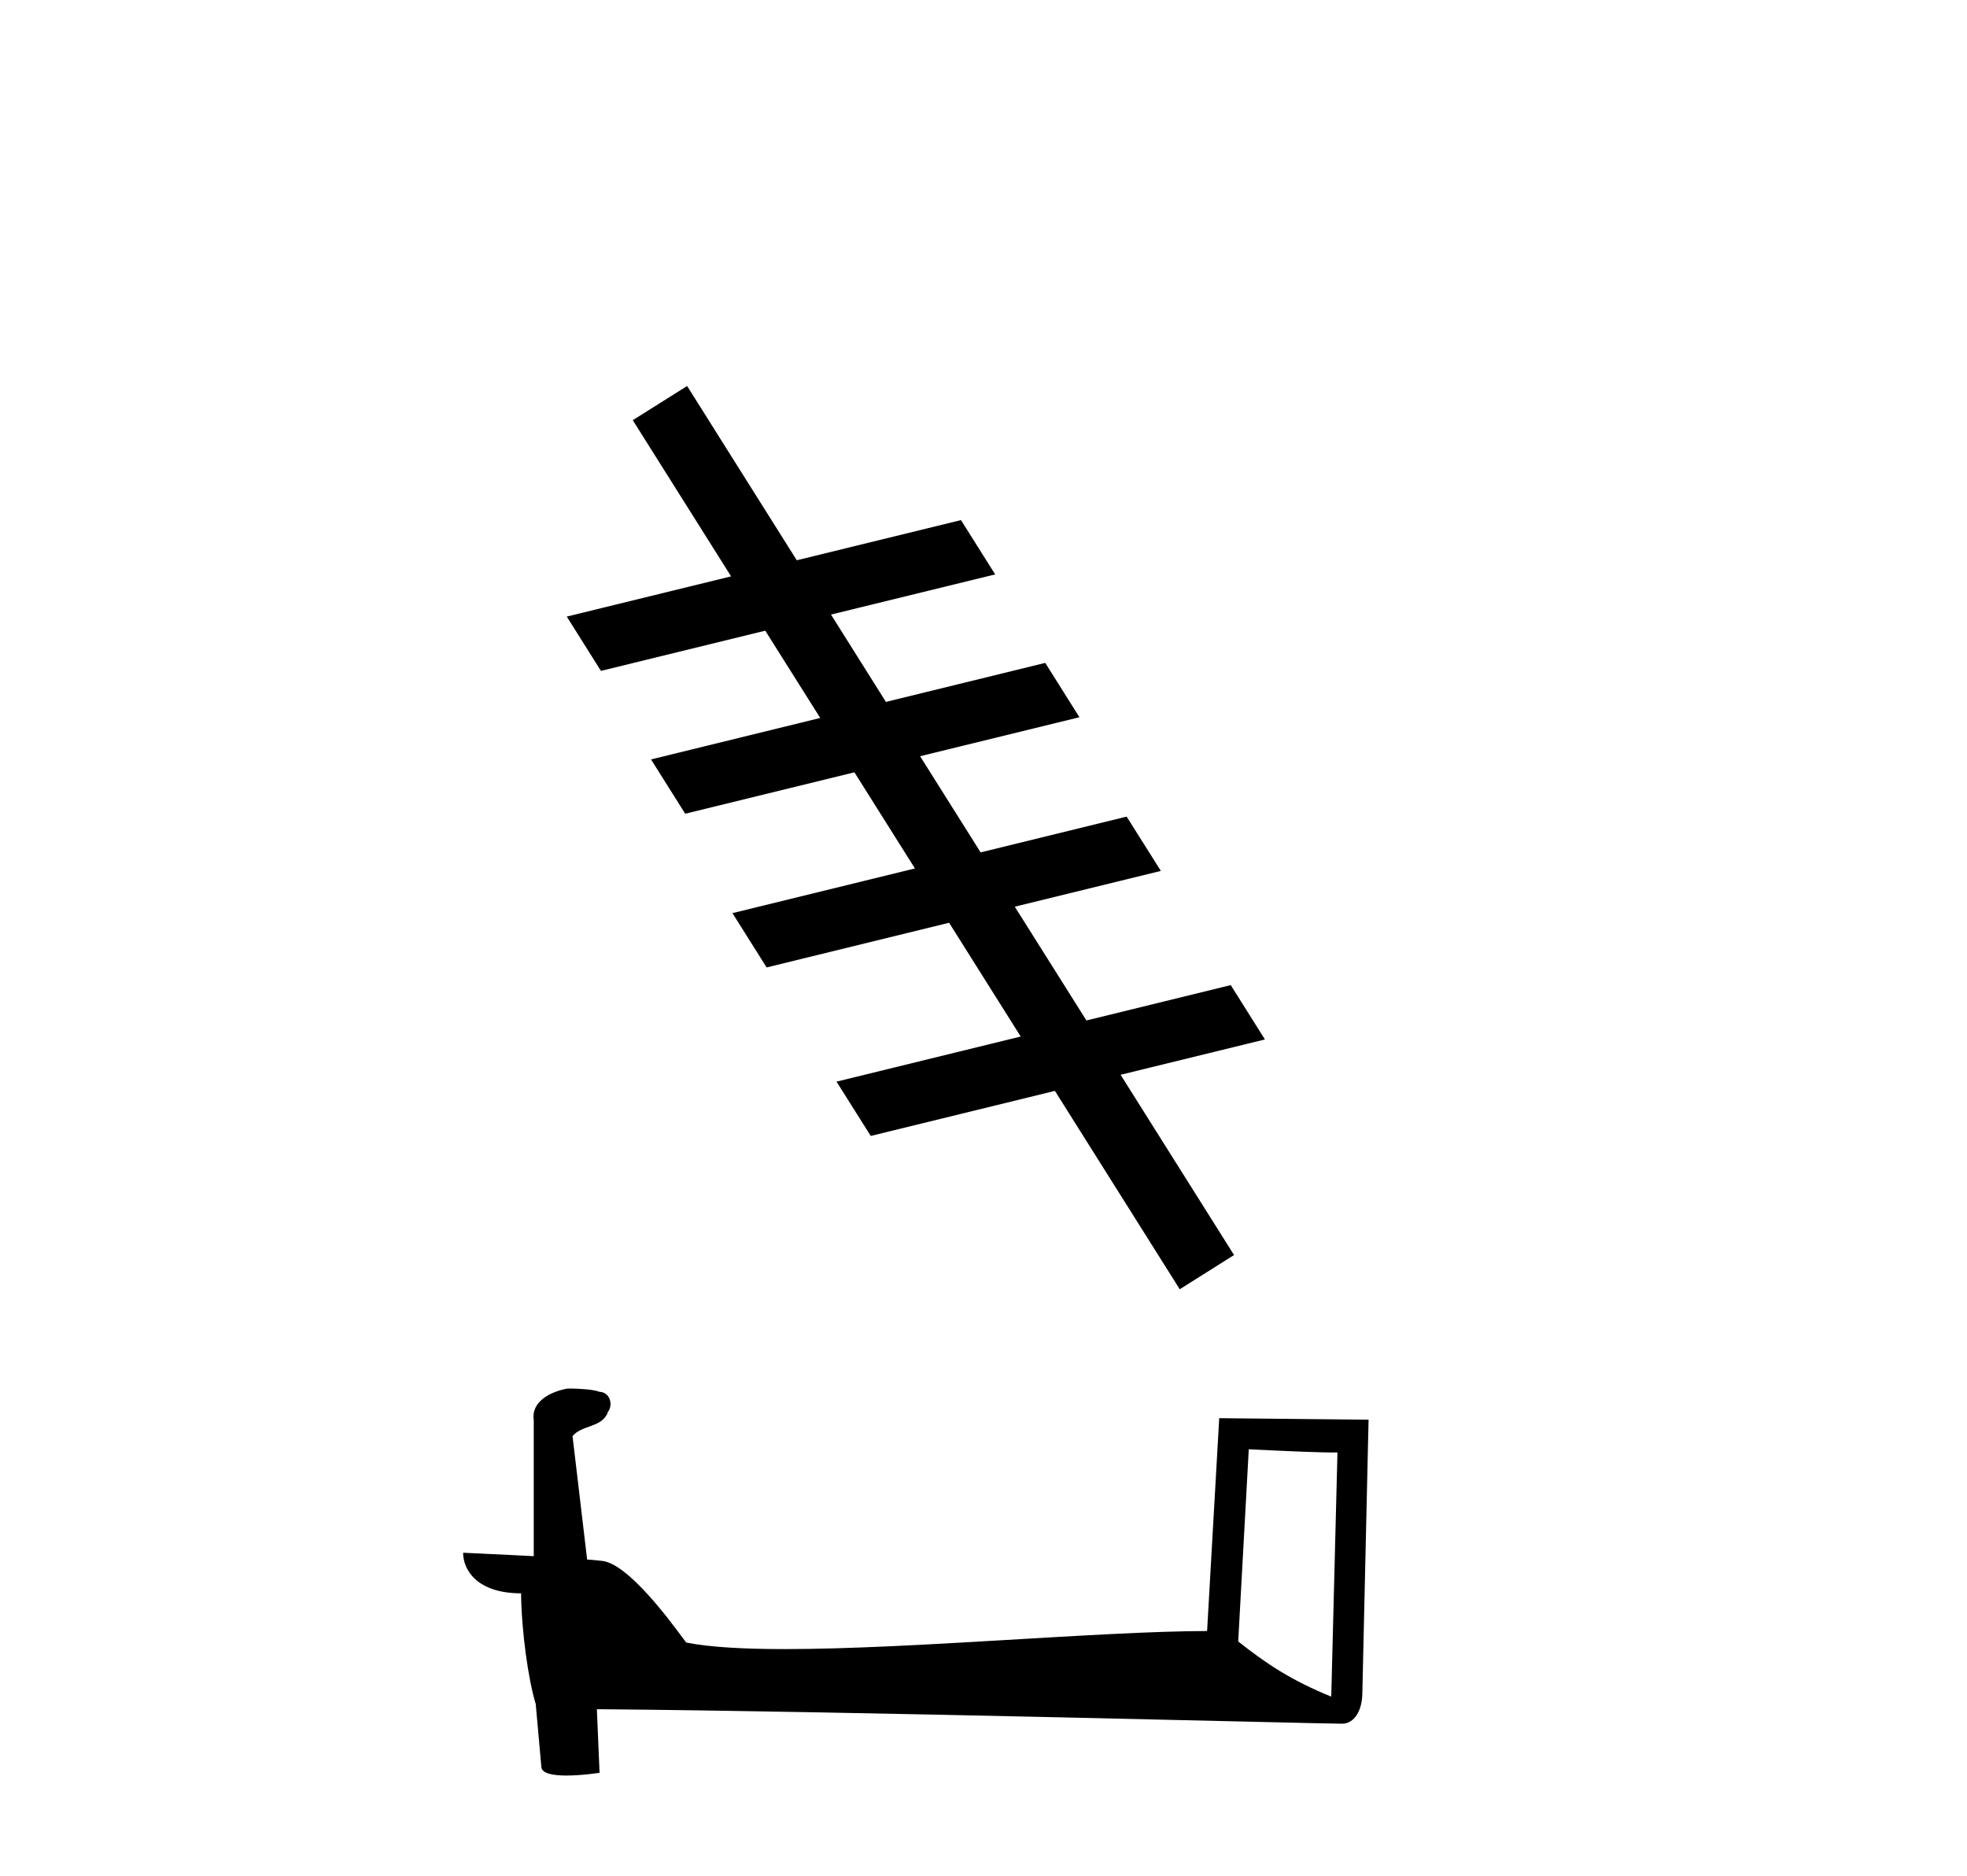
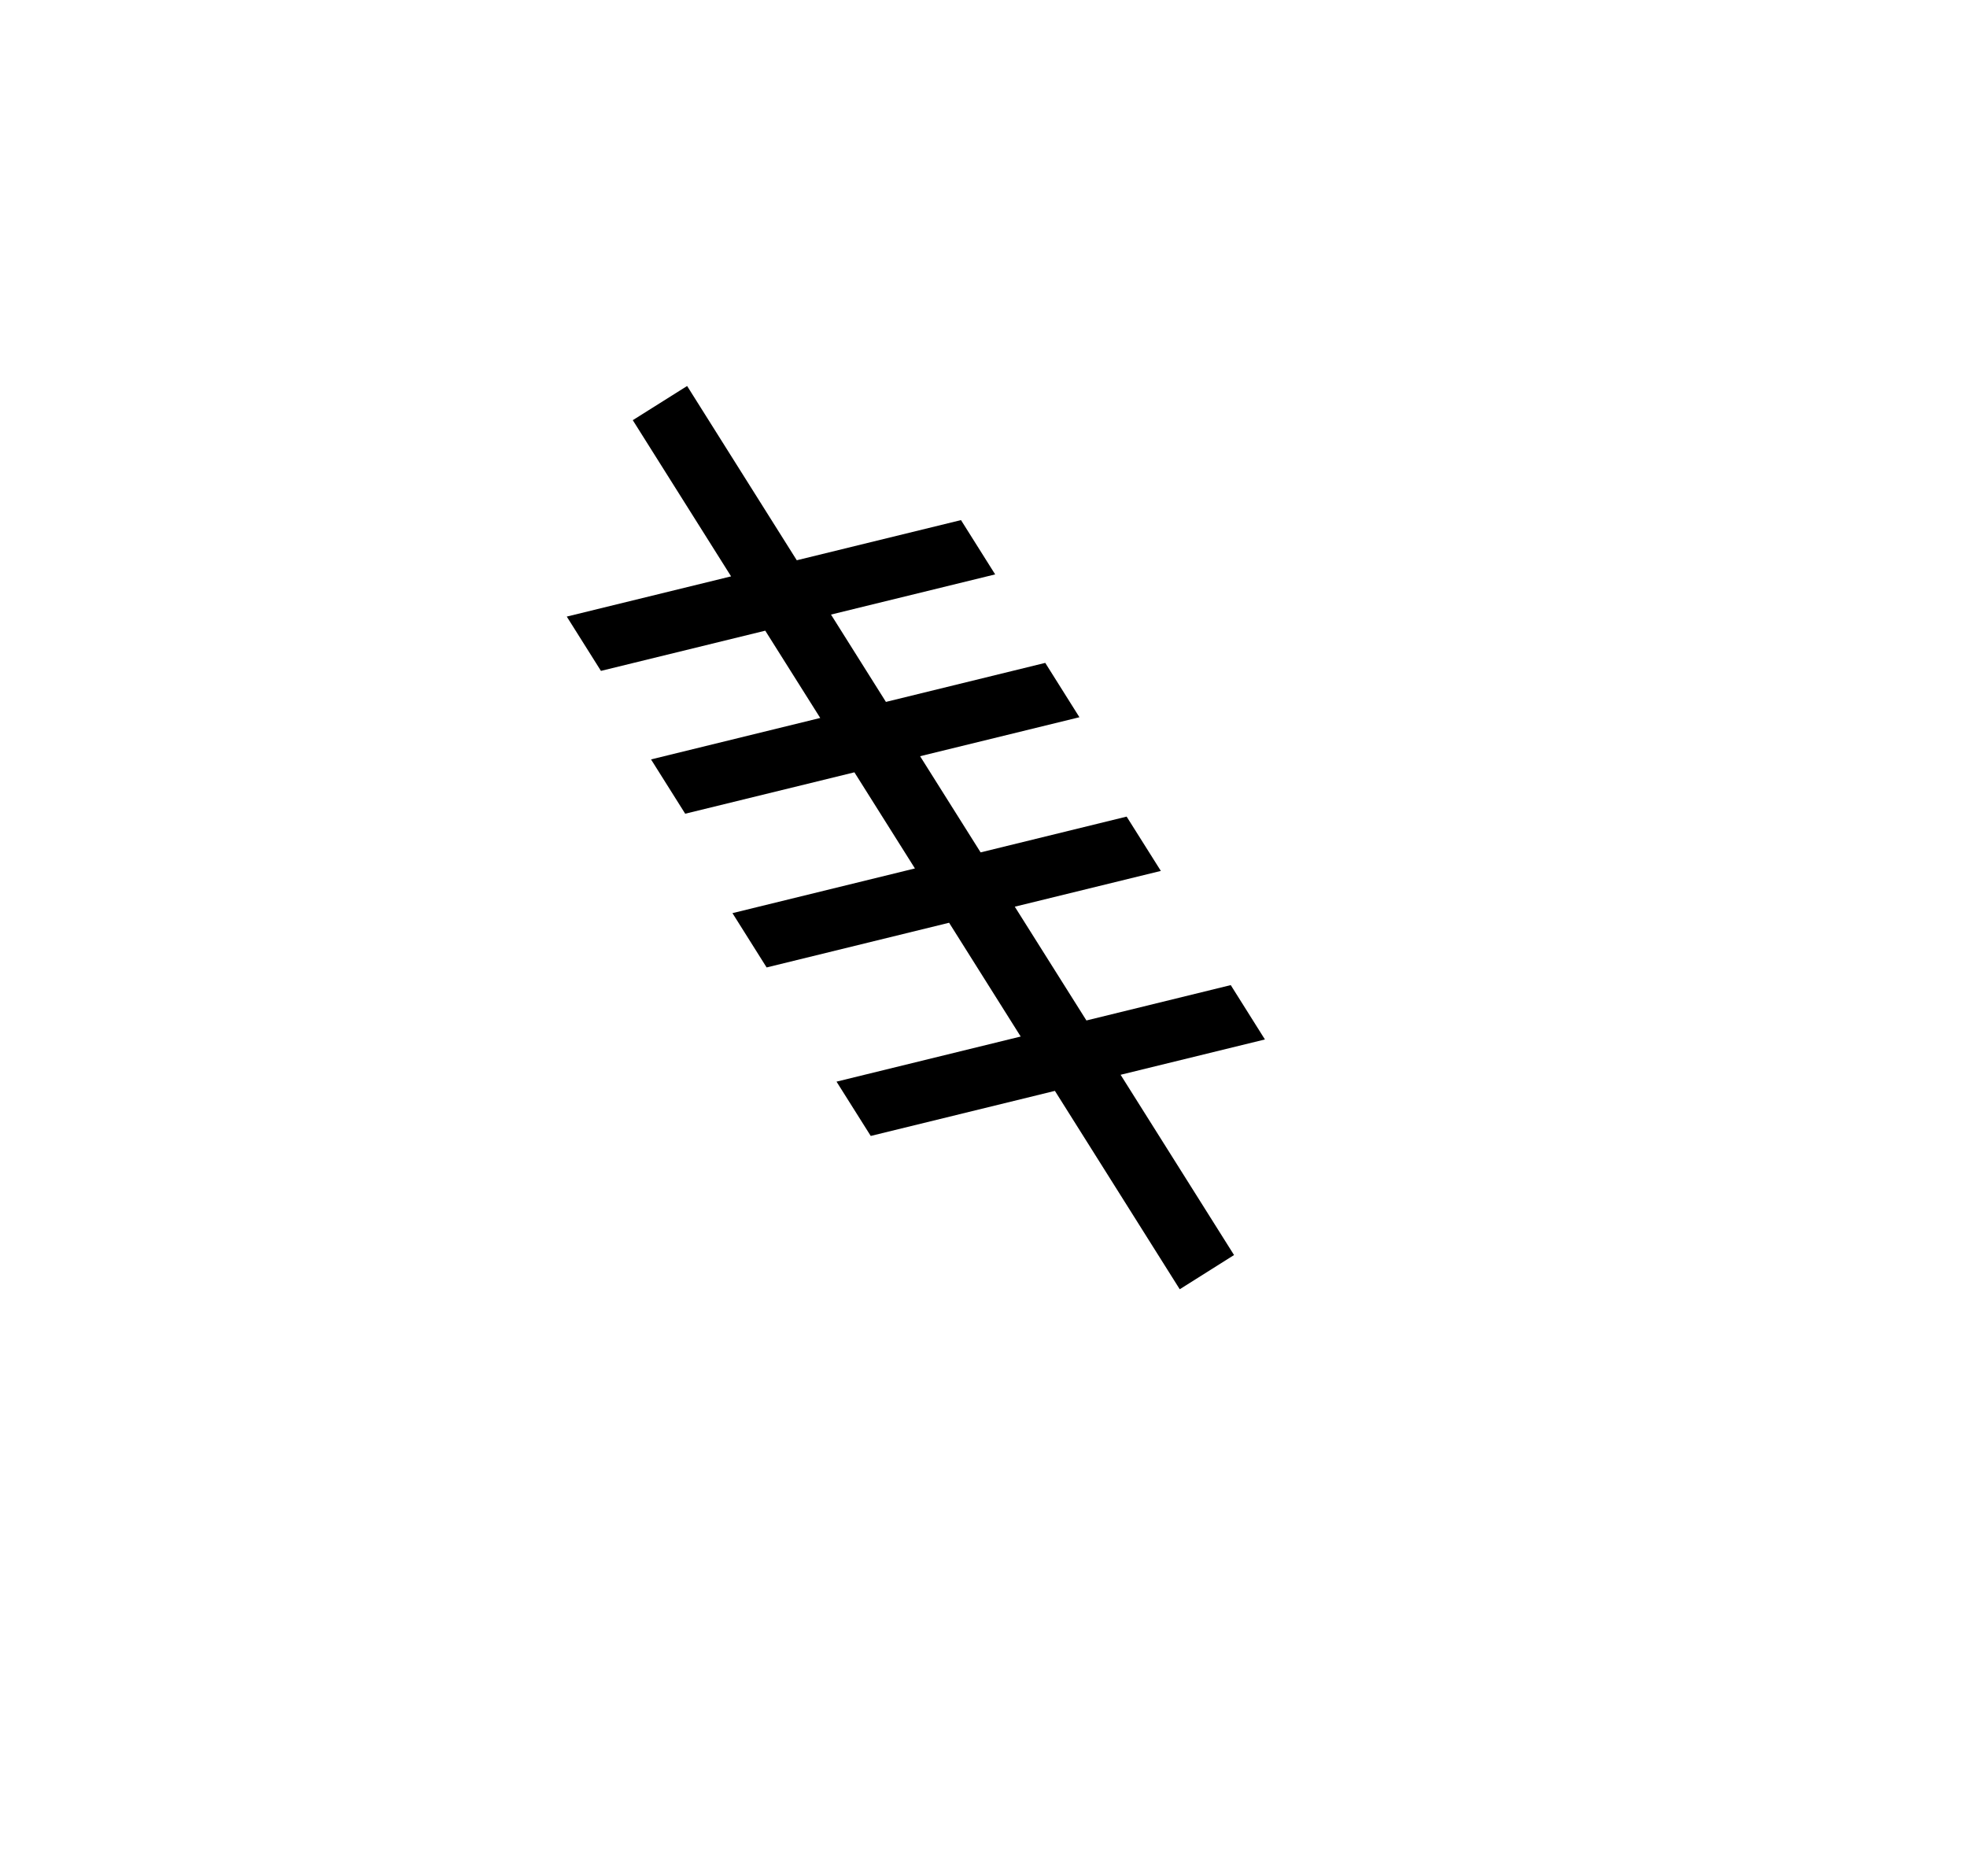
<svg xmlns="http://www.w3.org/2000/svg" width="43.0" height="41.0">
  <path d="M 15.021 8.437 L 13.833 9.184 L 15.982 12.598 L 15.982 12.598 L 12.39 13.477 L 12.39 13.477 L 13.137 14.664 L 16.729 13.785 L 16.729 13.785 L 17.931 15.693 L 17.931 15.693 L 14.232 16.599 L 14.979 17.786 L 18.678 16.881 L 18.678 16.881 L 20.001 18.982 L 20.001 18.982 L 16.012 19.959 L 16.759 21.146 L 20.748 20.169 L 20.748 20.169 L 22.313 22.656 L 22.313 22.656 L 18.287 23.642 L 19.035 24.829 L 23.061 23.844 L 23.061 23.844 L 23.061 23.844 L 23.061 23.844 L 23.061 23.844 L 23.061 23.844 L 25.79 28.18 L 26.977 27.432 L 24.497 23.492 L 24.497 23.492 L 27.652 22.72 L 26.905 21.532 L 23.75 22.305 L 23.75 22.305 L 23.75 22.305 L 23.75 22.305 L 23.75 22.305 L 23.75 22.305 L 22.184 19.818 L 22.184 19.818 L 25.377 19.036 L 24.629 17.849 L 21.437 18.631 L 20.114 16.529 L 20.114 16.529 L 23.597 15.677 L 22.85 14.489 L 19.367 15.342 L 19.367 15.342 L 18.166 13.433 L 18.166 13.433 L 21.755 12.555 L 21.008 11.368 L 17.418 12.246 L 17.418 12.246 L 15.021 8.437 Z" style="fill:#000000;stroke:none" />
-   <path d="M 27.299 31.678 C 28.321 31.728 28.886 31.748 29.128 31.748 C 29.178 31.748 29.214 31.747 29.238 31.746 L 29.238 31.746 L 29.102 37.084 C 28.224 36.727 27.683 36.365 27.068 35.878 L 27.299 31.678 ZM 12.457 30.35 C 12.428 30.35 12.406 30.351 12.397 30.352 C 12.059 30.414 11.609 30.62 11.668 31.035 C 11.668 32.028 11.668 33.021 11.668 34.014 C 11.006 33.98 10.326 33.949 10.124 33.939 L 10.124 33.939 C 10.124 34.314 10.427 34.826 11.391 34.826 C 11.401 35.67 11.549 36.705 11.707 37.232 C 11.708 37.232 11.709 37.231 11.71 37.23 L 11.834 38.614 C 11.834 38.767 12.097 38.809 12.383 38.809 C 12.727 38.809 13.107 38.749 13.107 38.749 L 13.048 37.359 L 13.048 37.359 C 18.473 37.402 28.826 37.676 29.339 37.676 C 29.605 37.676 29.782 37.391 29.782 36.995 L 29.918 31.031 L 26.653 30.998 L 26.388 35.65 C 24.022 35.656 19.935 36.045 17.157 36.045 C 16.273 36.045 15.523 36.006 15.001 35.902 C 14.896 35.776 13.876 34.29 13.228 34.129 C 13.177 34.116 13.024 34.102 12.835 34.087 C 12.729 33.188 12.622 32.289 12.516 31.391 C 12.719 31.14 13.17 31.209 13.29 30.862 C 13.412 30.699 13.329 30.428 13.107 30.422 C 12.966 30.365 12.606 30.35 12.457 30.35 Z" style="fill:#000000;stroke:none" />
</svg>